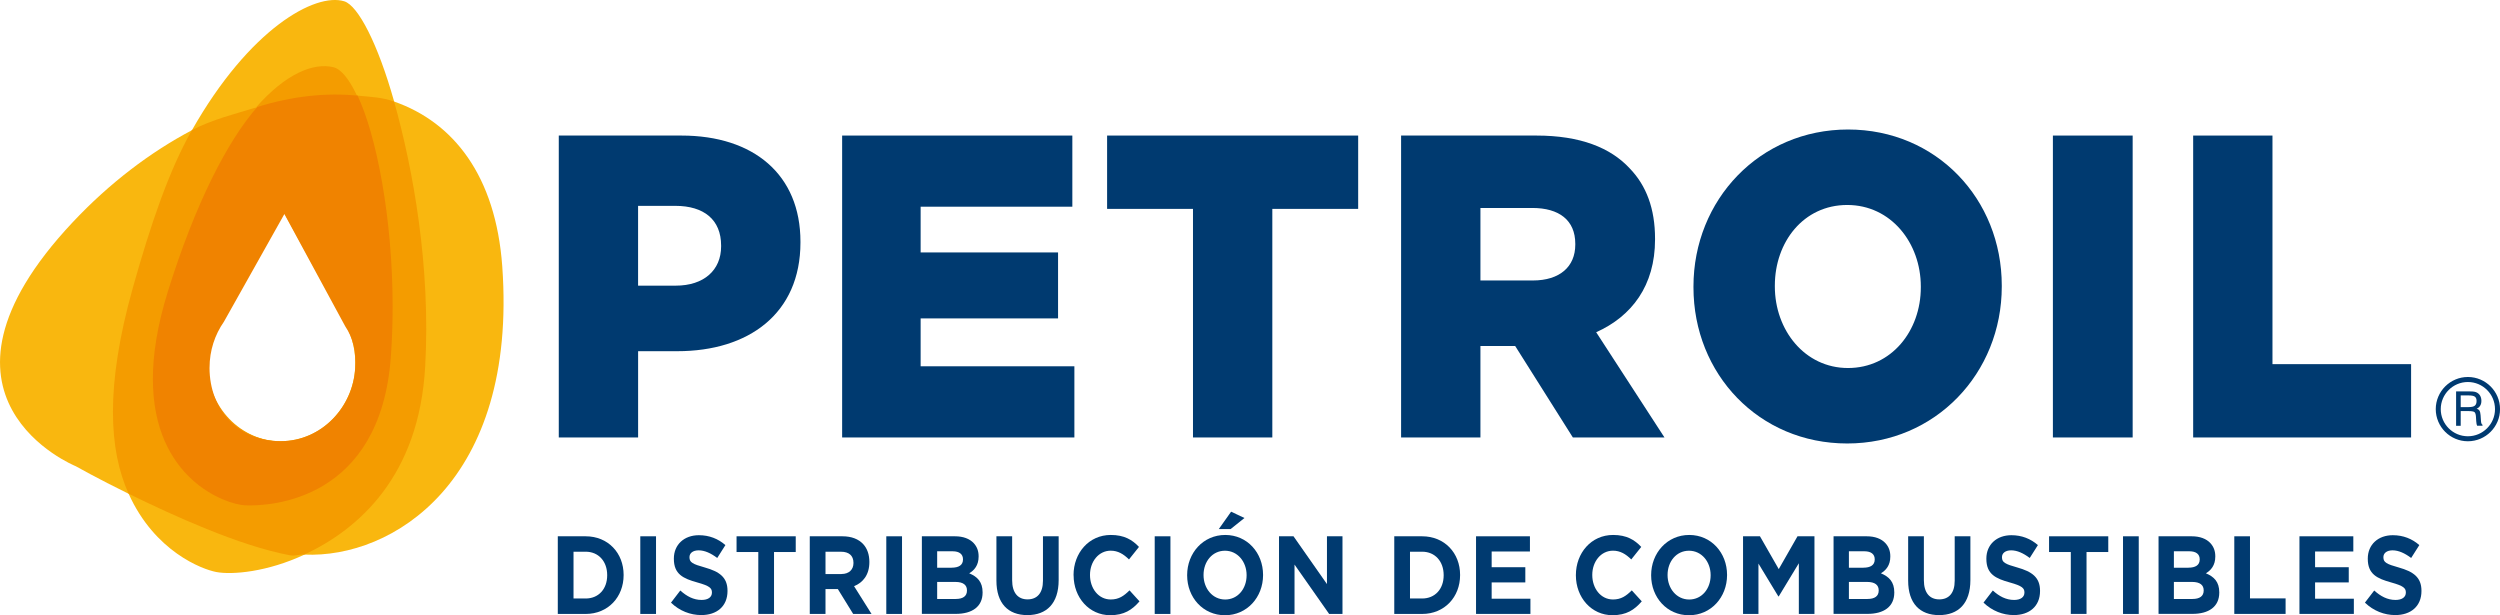
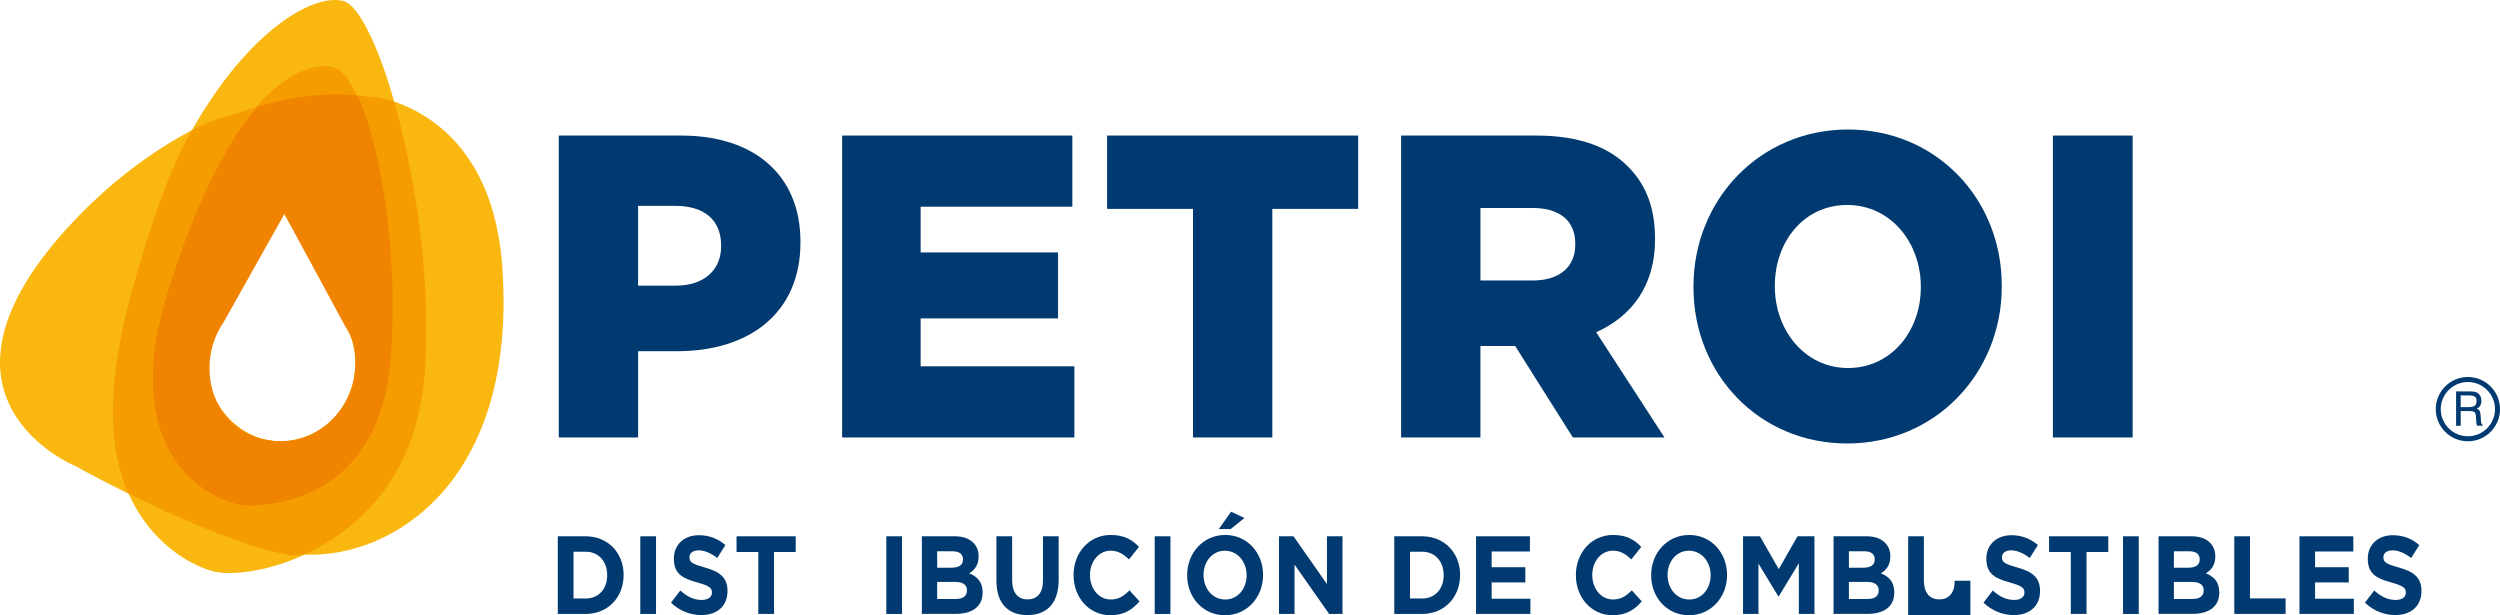
<svg xmlns="http://www.w3.org/2000/svg" id="Capa_2" data-name="Capa 2" viewBox="0 0 710.57 174.87">
  <defs>
    <style>      .cls-1 {        fill: #f49c00;      }      .cls-1, .cls-2, .cls-3 {        fill-rule: evenodd;      }      .cls-2 {        fill: #f08300;      }      .cls-3 {        fill: #f9b70f;      }      .cls-4 {        fill: #003a70;      }    </style>
  </defs>
  <g id="Capa_1-2" data-name="Capa 1">
    <g>
      <path class="cls-4" d="M701.44,125.42c-5.04,0-9.13-4.1-9.13-9.13s4.1-9.14,9.13-9.14,9.14,4.1,9.14,9.14-4.1,9.13-9.14,9.13M701.44,108.58c-4.25,0-7.71,3.46-7.71,7.71s3.46,7.71,7.71,7.71,7.71-3.46,7.71-7.71-3.46-7.71-7.71-7.71" />
      <path class="cls-4" d="M698.1,111.25h3.79c.61,0,1.07.03,1.35.08.29.05.55.14.78.26.41.22.72.54.94.94.21.4.32.88.32,1.42s-.11.98-.34,1.35c-.22.37-.56.67-1.01.88.38.1.65.28.81.54.16.25.26.68.31,1.28l.11,1.61c.02.34.07.6.14.77.07.17.17.29.3.36v.27h-1.53c-.12-.2-.21-.64-.26-1.3v-.04l-.08-1.27c-.04-.65-.19-1.08-.42-1.27-.24-.19-.82-.29-1.76-.29h-2.15v4.18h-1.31v-9.76ZM699.4,112.4v3.31h2.27c.81,0,1.39-.13,1.73-.4.34-.27.51-.71.51-1.33,0-.58-.16-.99-.48-1.23-.32-.24-.91-.36-1.76-.36h-2.27Z" />
      <path class="cls-4" d="M158.82,38.53h34.87c20.57,0,33.82,11.15,33.82,30.15v.25c0,20.23-14.76,30.89-34.98,30.89h-11.16v24.52h-22.55V38.53ZM192.06,81.19c8.02,0,12.9-4.41,12.9-11.15v-.25c0-7.35-4.88-11.28-13.02-11.28h-10.58v22.68h10.69Z" />
      <polygon class="cls-4" points="239.36 38.53 304.79 38.53 304.79 58.75 261.67 58.75 261.67 71.75 300.73 71.75 300.73 90.5 261.67 90.5 261.67 104.11 305.37 104.11 305.37 124.34 239.36 124.34 239.36 38.53" />
      <polygon class="cls-4" points="339.08 59.37 314.67 59.37 314.67 38.53 386.03 38.53 386.03 59.37 361.63 59.37 361.63 124.34 339.08 124.34 339.08 59.37" />
      <path class="cls-4" d="M398.23,38.53h38.47c12.43,0,21.03,3.43,26.5,9.32,4.76,4.9,7.21,11.52,7.21,19.98v.25c0,13.11-6.62,21.82-16.73,26.35l19.41,29.91h-26.04l-16.39-25.99h-9.88v25.99h-22.55V38.53ZM435.66,79.72c7.67,0,12.08-3.92,12.08-10.18v-.25c0-6.74-4.64-10.18-12.2-10.18h-14.76v20.6h14.88Z" />
      <path class="cls-4" d="M481.33,81.68v-.25c0-24.64,18.83-44.62,43.93-44.62s43.7,19.74,43.7,44.37v.25c0,24.64-18.83,44.62-43.93,44.62s-43.7-19.74-43.7-44.38M545.95,81.68v-.25c0-12.38-8.48-23.17-20.92-23.17s-20.57,10.54-20.57,22.92v.25c0,12.38,8.48,23.17,20.8,23.17s20.69-10.54,20.69-22.92" />
      <rect class="cls-4" x="583.49" y="38.53" width="22.67" height="85.81" />
-       <polygon class="cls-4" points="623.36 38.53 645.9 38.53 645.9 103.5 685.3 103.5 685.3 124.34 623.36 124.34 623.36 38.53" />
      <path class="cls-4" d="M158.54,152.43h7.92c6.38,0,10.79,4.76,10.79,10.97v.07c0,6.21-4.41,11.03-10.79,11.03h-7.92v-22.07ZM166.46,170.11c3.65,0,6.12-2.68,6.12-6.59v-.06c0-3.91-2.47-6.65-6.12-6.65h-3.45v13.3h3.45Z" />
      <rect class="cls-4" x="181.99" y="152.43" width="4.47" height="22.07" />
      <path class="cls-4" d="M190.72,171.28l2.64-3.44c1.83,1.64,3.74,2.68,6.06,2.68,1.83,0,2.93-.79,2.93-2.08v-.06c0-1.23-.7-1.86-4.09-2.81-4.09-1.13-6.73-2.36-6.73-6.74v-.06c0-4,2.96-6.65,7.11-6.65,2.96,0,5.48,1.01,7.54,2.81l-2.32,3.66c-1.8-1.35-3.57-2.17-5.28-2.17s-2.61.85-2.61,1.92v.06c0,1.45.87,1.92,4.38,2.9,4.12,1.17,6.43,2.77,6.43,6.62v.06c0,4.38-3.07,6.84-7.45,6.84-3.07,0-6.18-1.17-8.61-3.53" />
      <polygon class="cls-4" points="215.53 156.9 209.35 156.9 209.35 152.43 226.17 152.43 226.17 156.9 220 156.9 220 174.49 215.53 174.49 215.53 156.9" />
-       <path class="cls-4" d="M230.17,152.43h9.28c2.58,0,4.58.79,5.91,2.24,1.13,1.23,1.74,2.96,1.74,5.04v.06c0,3.56-1.77,5.8-4.35,6.84l4.96,7.88h-5.22l-4.35-7.06h-3.51v7.06h-4.47v-22.07ZM239.16,163.15c2.17,0,3.42-1.26,3.42-3.12v-.06c0-2.08-1.33-3.15-3.51-3.15h-4.44v6.34h4.53Z" />
      <rect class="cls-4" x="251.91" y="152.43" width="4.47" height="22.07" />
      <path class="cls-4" d="M262.03,152.43h9.42c2.32,0,4.15.7,5.31,1.95.93,1.01,1.39,2.24,1.39,3.75v.06c0,2.49-1.22,3.88-2.67,4.76,2.35.98,3.8,2.46,3.8,5.42v.06c0,4.04-3.02,6.05-7.6,6.05h-9.66v-22.07ZM270.49,161.35c1.97,0,3.22-.7,3.22-2.33v-.06c0-1.45-1.05-2.27-2.93-2.27h-4.41v4.67h4.12ZM271.68,170.24c1.97,0,3.16-.76,3.16-2.39v-.06c0-1.48-1.01-2.39-3.31-2.39h-5.16v4.85h5.31Z" />
      <path class="cls-4" d="M283.21,165.04v-12.61h4.47v12.48c0,3.59,1.65,5.45,4.38,5.45s4.38-1.8,4.38-5.3v-12.64h4.46v12.45c0,6.68-3.45,9.96-8.9,9.96s-8.79-3.31-8.79-9.8" />
      <path class="cls-4" d="M305.13,163.52v-.06c0-6.27,4.35-11.41,10.59-11.41,3.83,0,6.12,1.39,8.01,3.4l-2.84,3.56c-1.57-1.55-3.16-2.49-5.19-2.49-3.42,0-5.89,3.09-5.89,6.87v.06c0,3.79,2.41,6.94,5.89,6.94,2.32,0,3.74-1.01,5.34-2.59l2.84,3.12c-2.09,2.43-4.41,3.94-8.32,3.94-5.98,0-10.41-5.01-10.41-11.35" />
      <rect class="cls-4" x="328.2" y="152.43" width="4.47" height="22.07" />
      <path class="cls-4" d="M337.42,163.52v-.06c0-6.27,4.55-11.41,10.82-11.41s10.76,5.08,10.76,11.35v.06c0,6.27-4.55,11.41-10.82,11.41s-10.76-5.08-10.76-11.35M354.32,163.52v-.06c0-3.78-2.55-6.93-6.15-6.93s-6.09,3.09-6.09,6.87v.06c0,3.79,2.55,6.94,6.15,6.94s6.09-3.09,6.09-6.87M349.91,145.43l3.8,1.8-3.94,3.15h-3.36l3.51-4.95Z" />
      <polygon class="cls-4" points="363.53 152.43 367.65 152.43 377.16 166.01 377.16 152.43 381.57 152.43 381.57 174.49 377.77 174.49 367.94 160.47 367.94 174.49 363.53 174.49 363.53 152.43" />
      <path class="cls-4" d="M396.29,152.43h7.92c6.38,0,10.79,4.76,10.79,10.97v.07c0,6.21-4.41,11.03-10.79,11.03h-7.92v-22.07ZM404.21,170.11c3.65,0,6.12-2.68,6.12-6.59v-.06c0-3.91-2.46-6.65-6.12-6.65h-3.45v13.3h3.45Z" />
      <polygon class="cls-4" points="419.53 152.43 434.85 152.43 434.85 156.75 423.97 156.75 423.97 161.22 433.54 161.22 433.54 165.54 423.97 165.54 423.97 170.17 434.99 170.17 434.99 174.49 419.53 174.49 419.53 152.43" />
      <path class="cls-4" d="M447.91,163.52v-.06c0-6.27,4.35-11.41,10.58-11.41,3.83,0,6.12,1.39,8,3.4l-2.84,3.56c-1.56-1.55-3.16-2.49-5.19-2.49-3.42,0-5.89,3.09-5.89,6.87v.06c0,3.79,2.41,6.94,5.89,6.94,2.32,0,3.74-1.01,5.34-2.59l2.84,3.12c-2.09,2.43-4.41,3.94-8.32,3.94-5.97,0-10.41-5.01-10.41-11.35" />
      <path class="cls-4" d="M469.3,163.52v-.06c0-6.27,4.56-11.41,10.82-11.41s10.76,5.08,10.76,11.35v.06c0,6.27-4.55,11.41-10.82,11.41s-10.76-5.08-10.76-11.35M486.21,163.52v-.06c0-3.78-2.55-6.93-6.15-6.93s-6.09,3.09-6.09,6.87v.06c0,3.79,2.55,6.94,6.15,6.94s6.09-3.09,6.09-6.87" />
      <polygon class="cls-4" points="495.42 152.43 500.23 152.43 505.57 161.76 510.9 152.43 515.72 152.43 515.72 174.49 511.28 174.49 511.28 160.09 505.57 169.51 505.45 169.51 499.8 160.18 499.8 174.49 495.42 174.49 495.42 152.43" />
      <path class="cls-4" d="M521.16,152.43h9.43c2.32,0,4.15.7,5.3,1.95.93,1.01,1.39,2.24,1.39,3.75v.06c0,2.49-1.22,3.88-2.67,4.76,2.35.98,3.8,2.46,3.8,5.42v.06c0,4.04-3.01,6.05-7.6,6.05h-9.66v-22.07ZM529.63,161.35c1.97,0,3.22-.7,3.22-2.33v-.06c0-1.45-1.04-2.27-2.93-2.27h-4.41v4.67h4.12ZM530.82,170.24c1.97,0,3.16-.76,3.16-2.39v-.06c0-1.48-1.02-2.39-3.31-2.39h-5.16v4.85h5.31Z" />
-       <path class="cls-4" d="M542.35,165.04v-12.61h4.47v12.48c0,3.59,1.65,5.45,4.38,5.45s4.38-1.8,4.38-5.3v-12.64h4.46v12.45c0,6.68-3.45,9.96-8.9,9.96s-8.79-3.31-8.79-9.8" />
+       <path class="cls-4" d="M542.35,165.04v-12.61h4.47v12.48c0,3.59,1.65,5.45,4.38,5.45s4.38-1.8,4.38-5.3h4.46v12.45c0,6.68-3.45,9.96-8.9,9.96s-8.79-3.31-8.79-9.8" />
      <path class="cls-4" d="M563.77,171.28l2.64-3.44c1.82,1.64,3.74,2.68,6.06,2.68,1.83,0,2.93-.79,2.93-2.08v-.06c0-1.23-.7-1.86-4.09-2.81-4.09-1.13-6.73-2.36-6.73-6.74v-.06c0-4,2.96-6.65,7.11-6.65,2.96,0,5.48,1.01,7.54,2.81l-2.32,3.66c-1.8-1.35-3.57-2.17-5.28-2.17s-2.61.85-2.61,1.92v.06c0,1.45.87,1.92,4.38,2.9,4.12,1.17,6.44,2.77,6.44,6.62v.06c0,4.38-3.07,6.84-7.45,6.84-3.07,0-6.17-1.17-8.61-3.53" />
      <polygon class="cls-4" points="588.58 156.9 582.4 156.9 582.4 152.43 599.23 152.43 599.23 156.9 593.05 156.9 593.05 174.49 588.58 174.49 588.58 156.9" />
      <rect class="cls-4" x="603.42" y="152.43" width="4.47" height="22.07" />
      <path class="cls-4" d="M613.53,152.43h9.43c2.32,0,4.15.7,5.3,1.95.93,1.01,1.39,2.24,1.39,3.75v.06c0,2.49-1.22,3.88-2.67,4.76,2.35.98,3.8,2.46,3.8,5.42v.06c0,4.04-3.01,6.05-7.6,6.05h-9.66v-22.07ZM622,161.35c1.97,0,3.22-.7,3.22-2.33v-.06c0-1.45-1.04-2.27-2.93-2.27h-4.41v4.67h4.12ZM623.19,170.24c1.97,0,3.16-.76,3.16-2.39v-.06c0-1.48-1.02-2.39-3.31-2.39h-5.16v4.85h5.31Z" />
      <polygon class="cls-4" points="635.05 152.43 639.51 152.43 639.51 170.08 649.63 170.08 649.63 174.49 635.05 174.49 635.05 152.43" />
      <polygon class="cls-4" points="653.57 152.43 668.88 152.43 668.88 156.75 658.01 156.75 658.01 161.22 667.58 161.22 667.58 165.54 658.01 165.54 658.01 170.17 669.03 170.17 669.03 174.49 653.57 174.49 653.57 152.43" />
      <path class="cls-4" d="M672.18,171.28l2.64-3.44c1.82,1.64,3.74,2.68,6.06,2.68,1.83,0,2.93-.79,2.93-2.08v-.06c0-1.23-.7-1.86-4.09-2.81-4.09-1.13-6.73-2.36-6.73-6.74v-.06c0-4,2.96-6.65,7.11-6.65,2.96,0,5.48,1.01,7.54,2.81l-2.32,3.66c-1.8-1.35-3.57-2.17-5.28-2.17s-2.61.85-2.61,1.92v.06c0,1.45.87,1.92,4.38,2.9,4.12,1.17,6.44,2.77,6.44,6.62v.06c0,4.38-3.07,6.84-7.45,6.84-3.07,0-6.17-1.17-8.61-3.53" />
      <path class="cls-3" d="M79.75,125.4c-11.73,0-21.24-9.94-21.24-22.2,0-4.88,1.52-9.38,4.08-13.05l17.16-31.48,17.42,31.84c2.4,3.6,3.82,7.97,3.82,12.69,0,12.26-9.51,22.2-21.24,22.2M142.76,75.75c-1.85-25.86-13.93-41.02-30.73-46.88C107.4,12.4,101.78,1.59,97.85.37c-8.18-2.54-26.87,7.68-43.29,36.63-11.81,6.24-23.44,15.03-33.91,26.18-46.96,50,.88,69.33.88,69.33,0,0,6.12,3.46,15.04,7.84,7.41,16.45,20.92,21.47,24.88,22.23,4.54.87,14.58-.02,25.09-4.95,24.83,1.12,60.6-20.59,56.22-81.87" />
      <path class="cls-1" d="M80.17,125.53c-11.73,0-21.25-9.94-21.25-22.2,0-4.88,1.52-9.38,4.08-13.05l17.16-31.48,17.42,31.84c2.4,3.6,3.82,7.97,3.82,12.69,0,12.26-9.51,22.2-21.24,22.2M112.03,28.87c-3.59-1.26-6.42-1.29-10.4-1.7-.08-.05-.16-.1-.24-.15-2.17-4.57-4.46-7.39-6.62-7.92-5.67-1.37-13.57,1.83-21.96,11.38.1-.03.2-.05.29-.08-.17.12-.34.26-.52.38.06-.07.12-.16.19-.24-5.71,1.79-12.48,3.41-18.23,6.45-6.55,11.55-11.74,26.85-16.77,44.75-7.93,28.27-6.78,46.25-1.22,58.59,12.49,6.12,31.45,14.81,45.84,17.49,1.64.31,2.37-.28,4.14-.2,15.3-7.17,32.59-22.14,34.32-53.47,1.59-28.44-3.44-56.09-8.83-75.28" />
      <path class="cls-2" d="M111.6,87.13c0,4.64-.16,9.38-.5,14.17-2.93,41.1-34.34,42.63-41.39,42.33-5.66-.25-26.26-7.61-26.26-35.92,0-6.94,1.24-15.15,4.25-24.82,7.73-24.86,16.88-42.75,25.41-52.47,9.95-3.12,19.6-4.12,28.52-3.24,5.38,11.35,9.97,34.91,9.97,59.97h0ZM59.55,104.49c0,12.26,8.47,20.91,20.2,20.91s20.65-9.84,21.2-20.78c.24-4.72-.47-8.36-2.87-11.95l-17.25-31.84-17.19,30.62c-2.56,3.67-4.08,8.16-4.08,13.05" />
    </g>
  </g>
</svg>